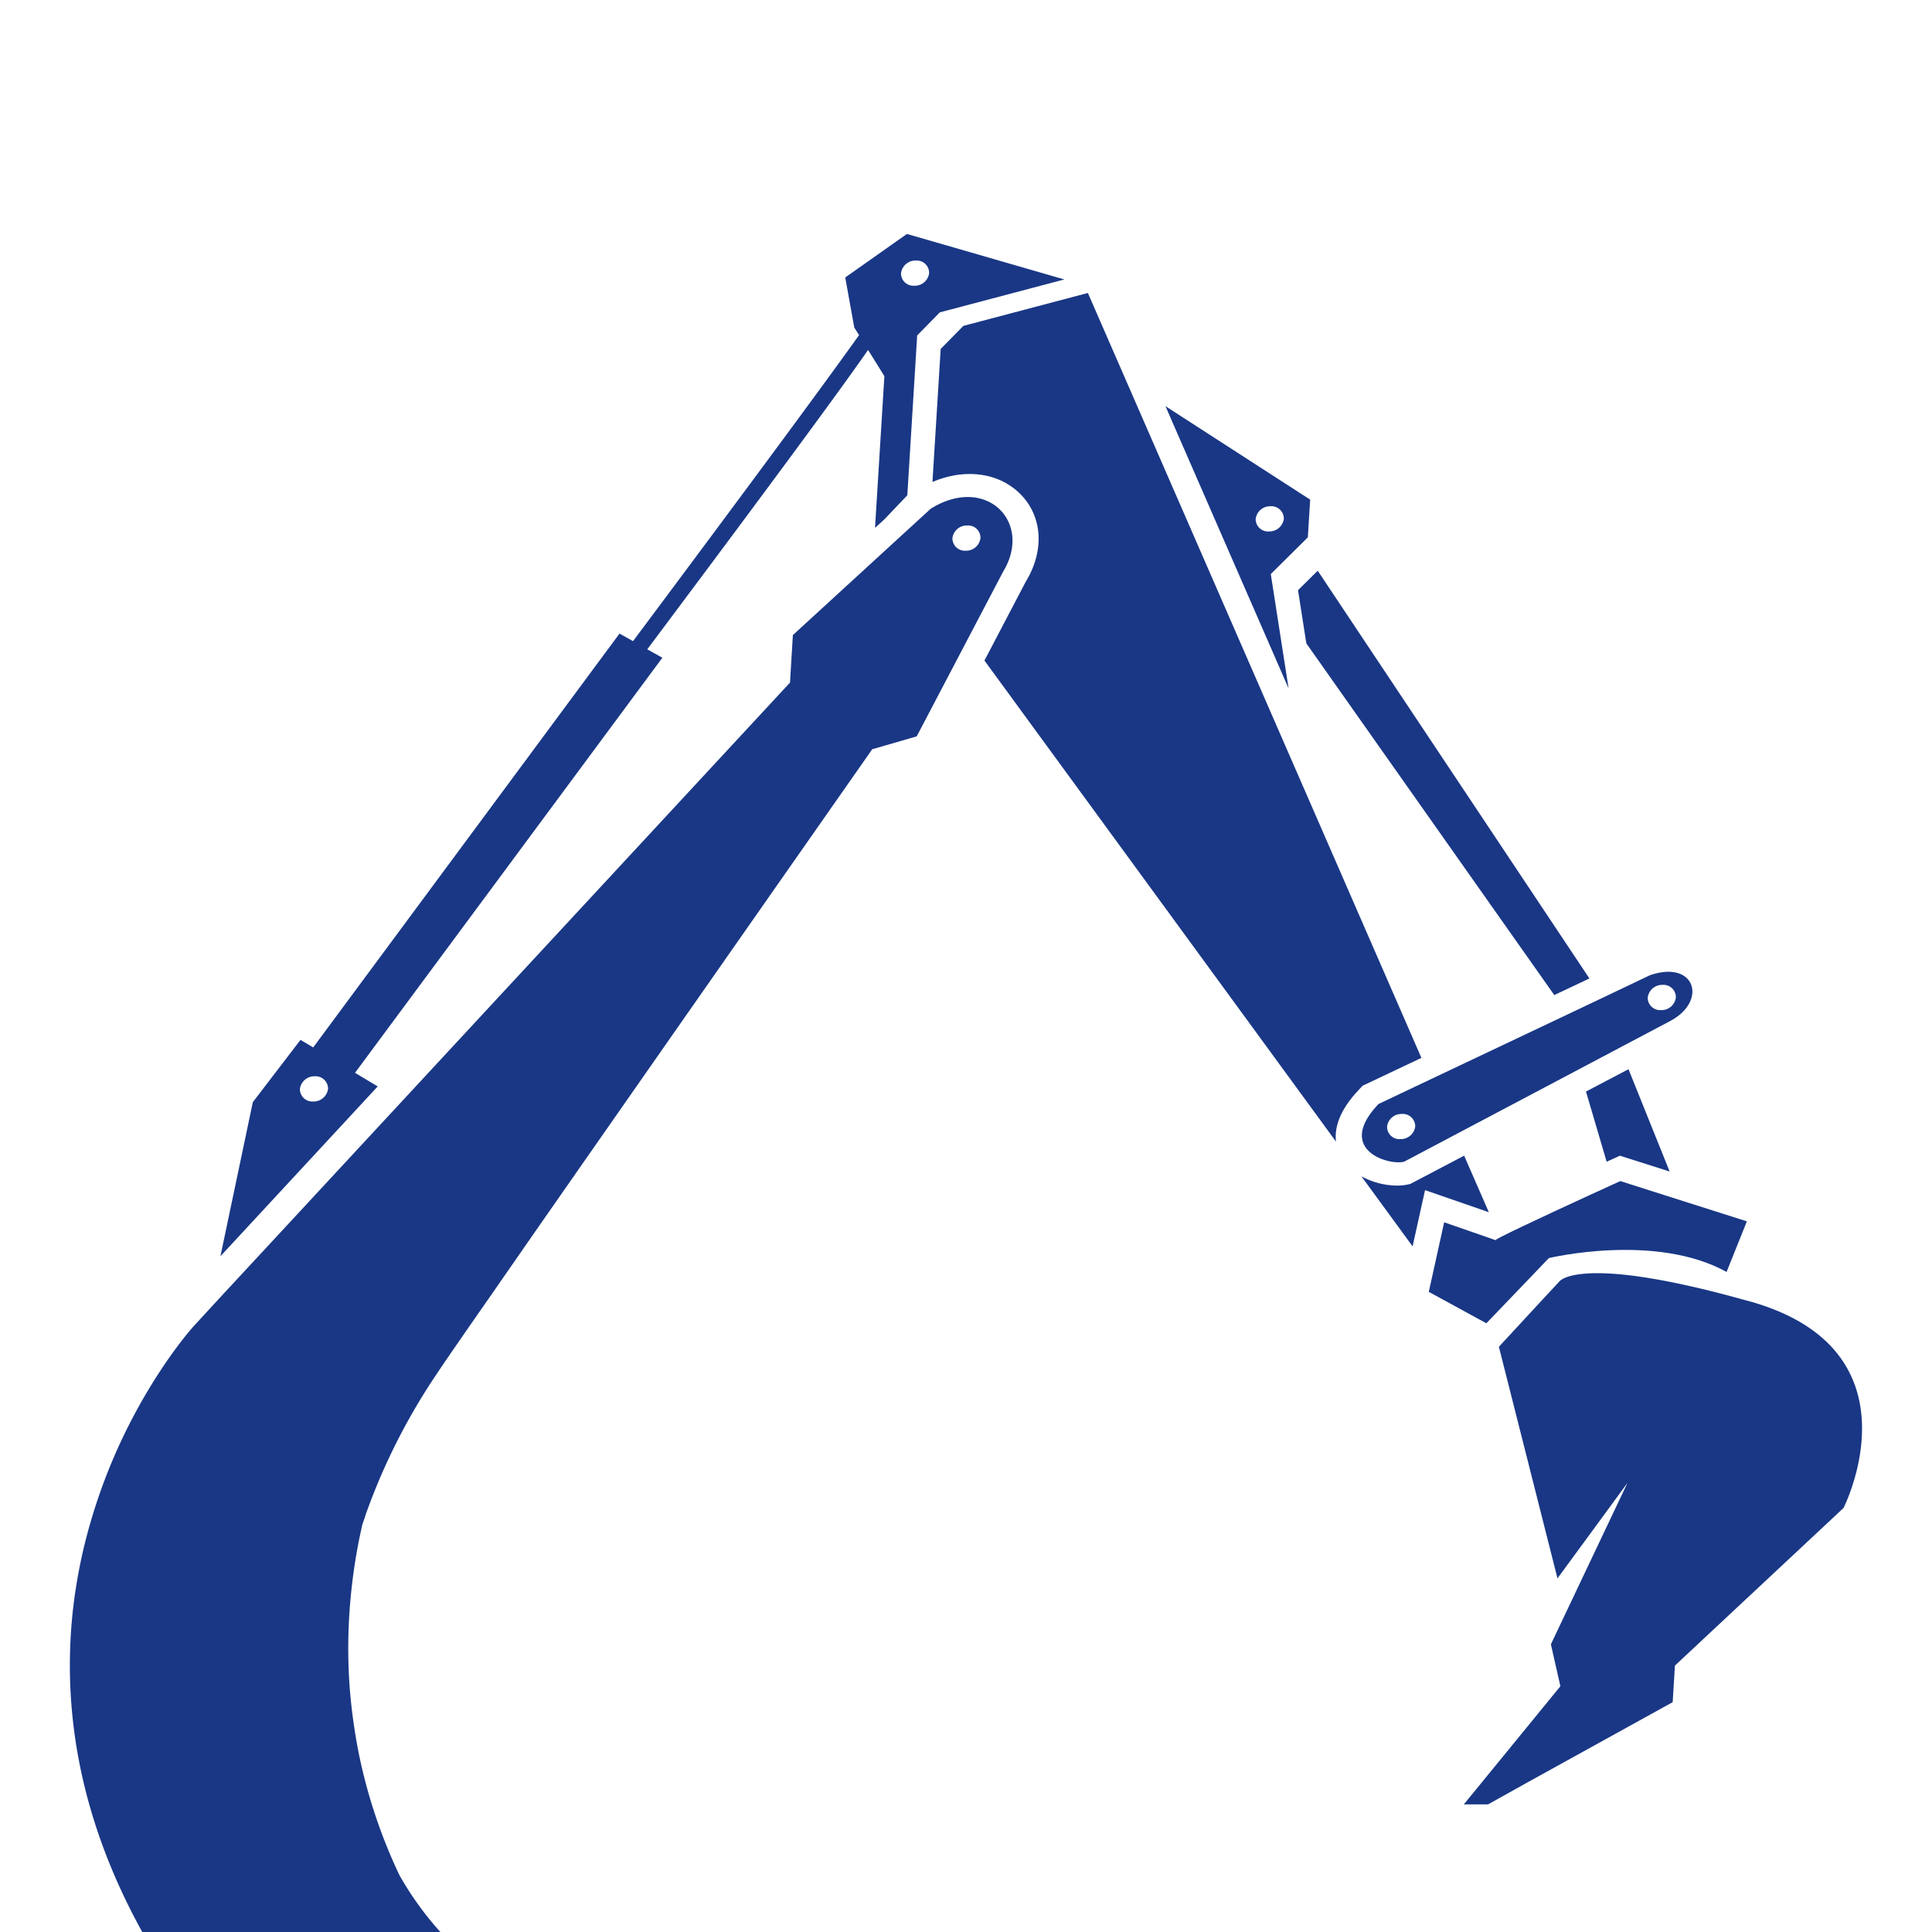
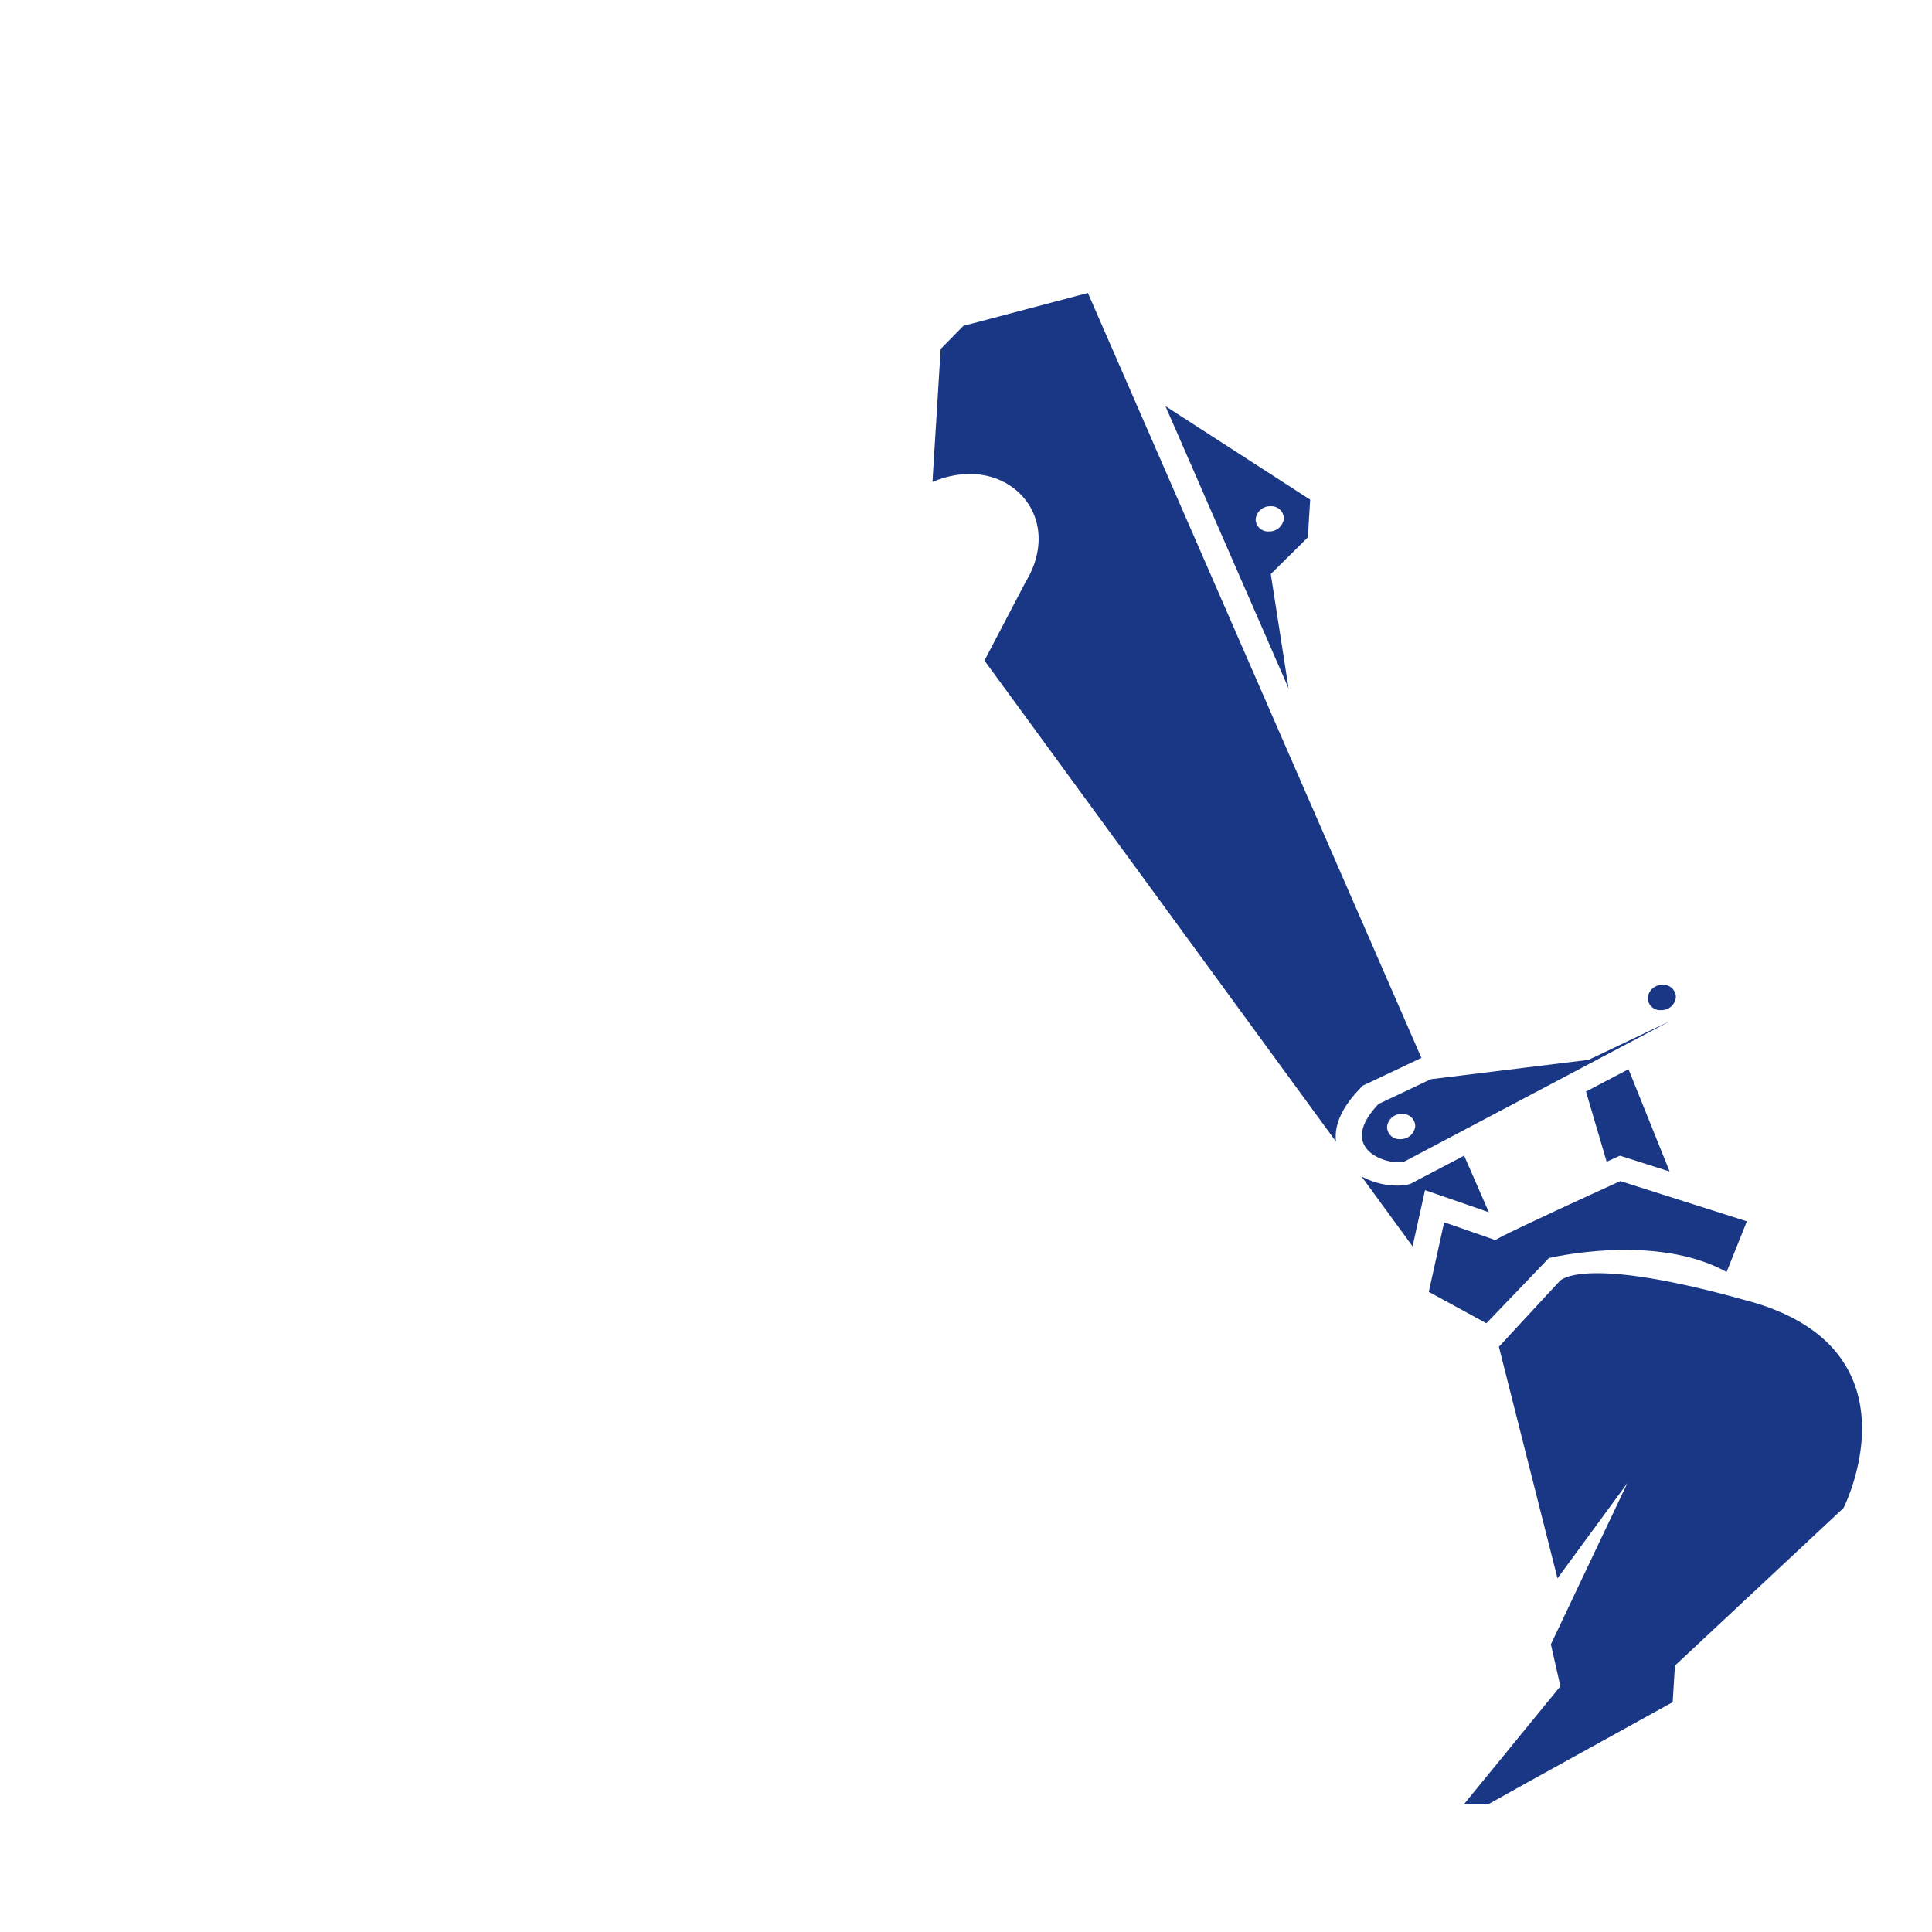
<svg xmlns="http://www.w3.org/2000/svg" id="Layer_1" data-name="Layer 1" viewBox="0 0 512 512">
  <defs>
    <style>.cls-1{fill:#193785;}</style>
  </defs>
-   <path class="cls-1" d="M242.94,195.14l13.64-26,9.25-17.62c8-13.19-4.56-25.83-19.18-16.7L210.12,168.3l-.76,12.59L73.2,327.81l-14,15.09-7.9,8.58s-9.93,10.9-18.84,29.62a148.2,148.2,0,0,0-8.53,22.53,137.62,137.62,0,0,0-4.65,23.46c-2.61,24.43,1,53.42,18.42,84.91h79a84.59,84.59,0,0,1-10.86-15.09,140.51,140.51,0,0,1-10.73-32.08,151.63,151.63,0,0,1-2.32-16.14,141.37,141.37,0,0,1-.29-19.53,148.14,148.14,0,0,1,3.59-25.4,6.53,6.53,0,0,0,.29-.76c.17-.47.34-.93.47-1.44a165.11,165.11,0,0,1,19-37.62c1.69-2.57,7-10.27,14.49-21,3.13-4.53,6.67-9.6,10.47-15.09,34.13-49,90.34-129.29,90.34-129.29Zm13.39-55.88a3.26,3.26,0,0,1,3.5,3.34,3.81,3.81,0,0,1-3.93,3.34,3.28,3.28,0,0,1-3.5-3.34A3.84,3.84,0,0,1,256.33,139.26Z" />
  <path class="cls-1" d="M249.29,92.48l-2.18,35.24c7.77-3.31,15.93-2.74,21.7,1.79,7.3,5.76,8.52,15.68,3,24.69l-10.92,20.85,93.16,127.49c-.42-3.48.73-8.16,6.12-13.81l.93-1,15.59-7.38L288.3,77.64l-33,8.72Z" />
  <path class="cls-1" d="M394.56,321.26l-6.55-15-14.25,7.49a13.39,13.39,0,0,1-3.51.44,19.93,19.93,0,0,1-9.47-2.46l11.76,16.09,1.81,2.48.55-2.48,2.75-12.42,14.71,5.09Z" />
  <path class="cls-1" d="M336.77,152.13l9.82-9.72.62-10-38.35-24.77,32.63,74.8Zm-4-14.62a3.84,3.84,0,0,1,3.93-3.35,3.3,3.3,0,0,1,3.53,3.33,3.86,3.86,0,0,1-3.94,3.35A3.29,3.29,0,0,1,332.76,137.51Z" />
-   <polygon class="cls-1" points="346.19 170.5 411.9 263.7 421.21 259.3 349.21 151.25 343.99 156.41 346.19 170.5" />
-   <path class="cls-1" d="M94.08,284.31l81.45-110-4-2.23c35-46.77,51.16-68.78,58.52-79.34l1.69,2.71h0l2.63,4.24-2.48,40.2,2.42-2.2,6.14-6.44,2.61-42.35,6-6.12,33-8.72L240.34,62,224,73.53l2.39,13.27,1.27,2c-9.76,13.75-35.55,48.5-59.9,81.11l-3.59-2L83,277.58l-3.37-2L67,292.09l-8.58,40.82,41.68-45ZM242.71,69.05a3.28,3.28,0,0,1,3.52,3.33,3.82,3.82,0,0,1-3.93,3.34,3.27,3.27,0,0,1-3.52-3.32A3.84,3.84,0,0,1,242.71,69.05ZM83,291.91a3.29,3.29,0,0,1-3.52-3.33,3.85,3.85,0,0,1,3.93-3.35,3.3,3.3,0,0,1,3.53,3.33A3.86,3.86,0,0,1,83,291.91Z" />
  <path class="cls-1" d="M429.29,306.27l13.18,4.19-10.9-27.11-11.27,5.92,5.48,18.6.79-.36Z" />
-   <path class="cls-1" d="M379.18,286l-13.84,6.56c-11.55,12.11,2.67,16.41,6.79,15.29l13.47-7.12,33.84-17.89,4.33-2.29,5.5-2.91,3.08-1.63,10.38-5.49c9.87-5.33,6.46-16.22-5.51-12.06l-12.59,6-9.16,4.35Zm-11.59,12.56a3.82,3.82,0,0,1,3.93-3.35,3.29,3.29,0,0,1,3.53,3.32,3.86,3.86,0,0,1-3.94,3.35A3.27,3.27,0,0,1,367.59,298.56Zm76.53-34.22a3.82,3.82,0,0,1-3.93,3.35,3.29,3.29,0,0,1-3.53-3.32A3.86,3.86,0,0,1,440.6,261,3.28,3.28,0,0,1,444.12,264.34Z" />
+   <path class="cls-1" d="M379.18,286l-13.84,6.56c-11.55,12.11,2.67,16.41,6.79,15.29l13.47-7.12,33.84-17.89,4.33-2.29,5.5-2.91,3.08-1.63,10.38-5.49l-12.59,6-9.16,4.35Zm-11.59,12.56a3.82,3.82,0,0,1,3.93-3.35,3.29,3.29,0,0,1,3.53,3.32,3.86,3.86,0,0,1-3.94,3.35A3.27,3.27,0,0,1,367.59,298.56Zm76.53-34.22a3.82,3.82,0,0,1-3.93,3.35,3.29,3.29,0,0,1-3.53-3.32A3.86,3.86,0,0,1,440.6,261,3.28,3.28,0,0,1,444.12,264.34Z" />
  <path class="cls-1" d="M429.41,313l-1.87.85c-6,2.72-24.72,11.32-29.87,14l-.21.11c-.79.42-1.23.67-1.13.7l-2.29-.81c-3.88-1.36-11.32-3.93-11.32-3.93l-.87,3.93-2.16,9.78-1.05,4.73,1.1.59,14.16,7.73,7.42-7.73,9.15-9.55s28.22-6.78,47.09,3.68l3.7-9.23,1.68-4.18-22.24-7.07Z" />
  <path class="cls-1" d="M456.4,342.91l-3.18-.81c-12.5-3.09-21.17-4.34-27.12-4.62-6.92-.33-10.25.58-11.75,1.34a4.94,4.94,0,0,0-.7.42,2.32,2.32,0,0,0-.49.46l-1.75,1.88-1.24,1.33-12.95,14,15.53,61.37L431.29,393,411,435.76l2.52,11.11-25.59,31.31,6.42,0L405,472.24l38.28-21.15.59-9.69,44.68-41.77s10.83-21.23.32-38.12c-4.21-6.78-11.84-12.86-25-16.59-.74-.21-1.37-.36-2.08-.56C459.93,343.84,458.14,343.36,456.4,342.91Z" />
</svg>